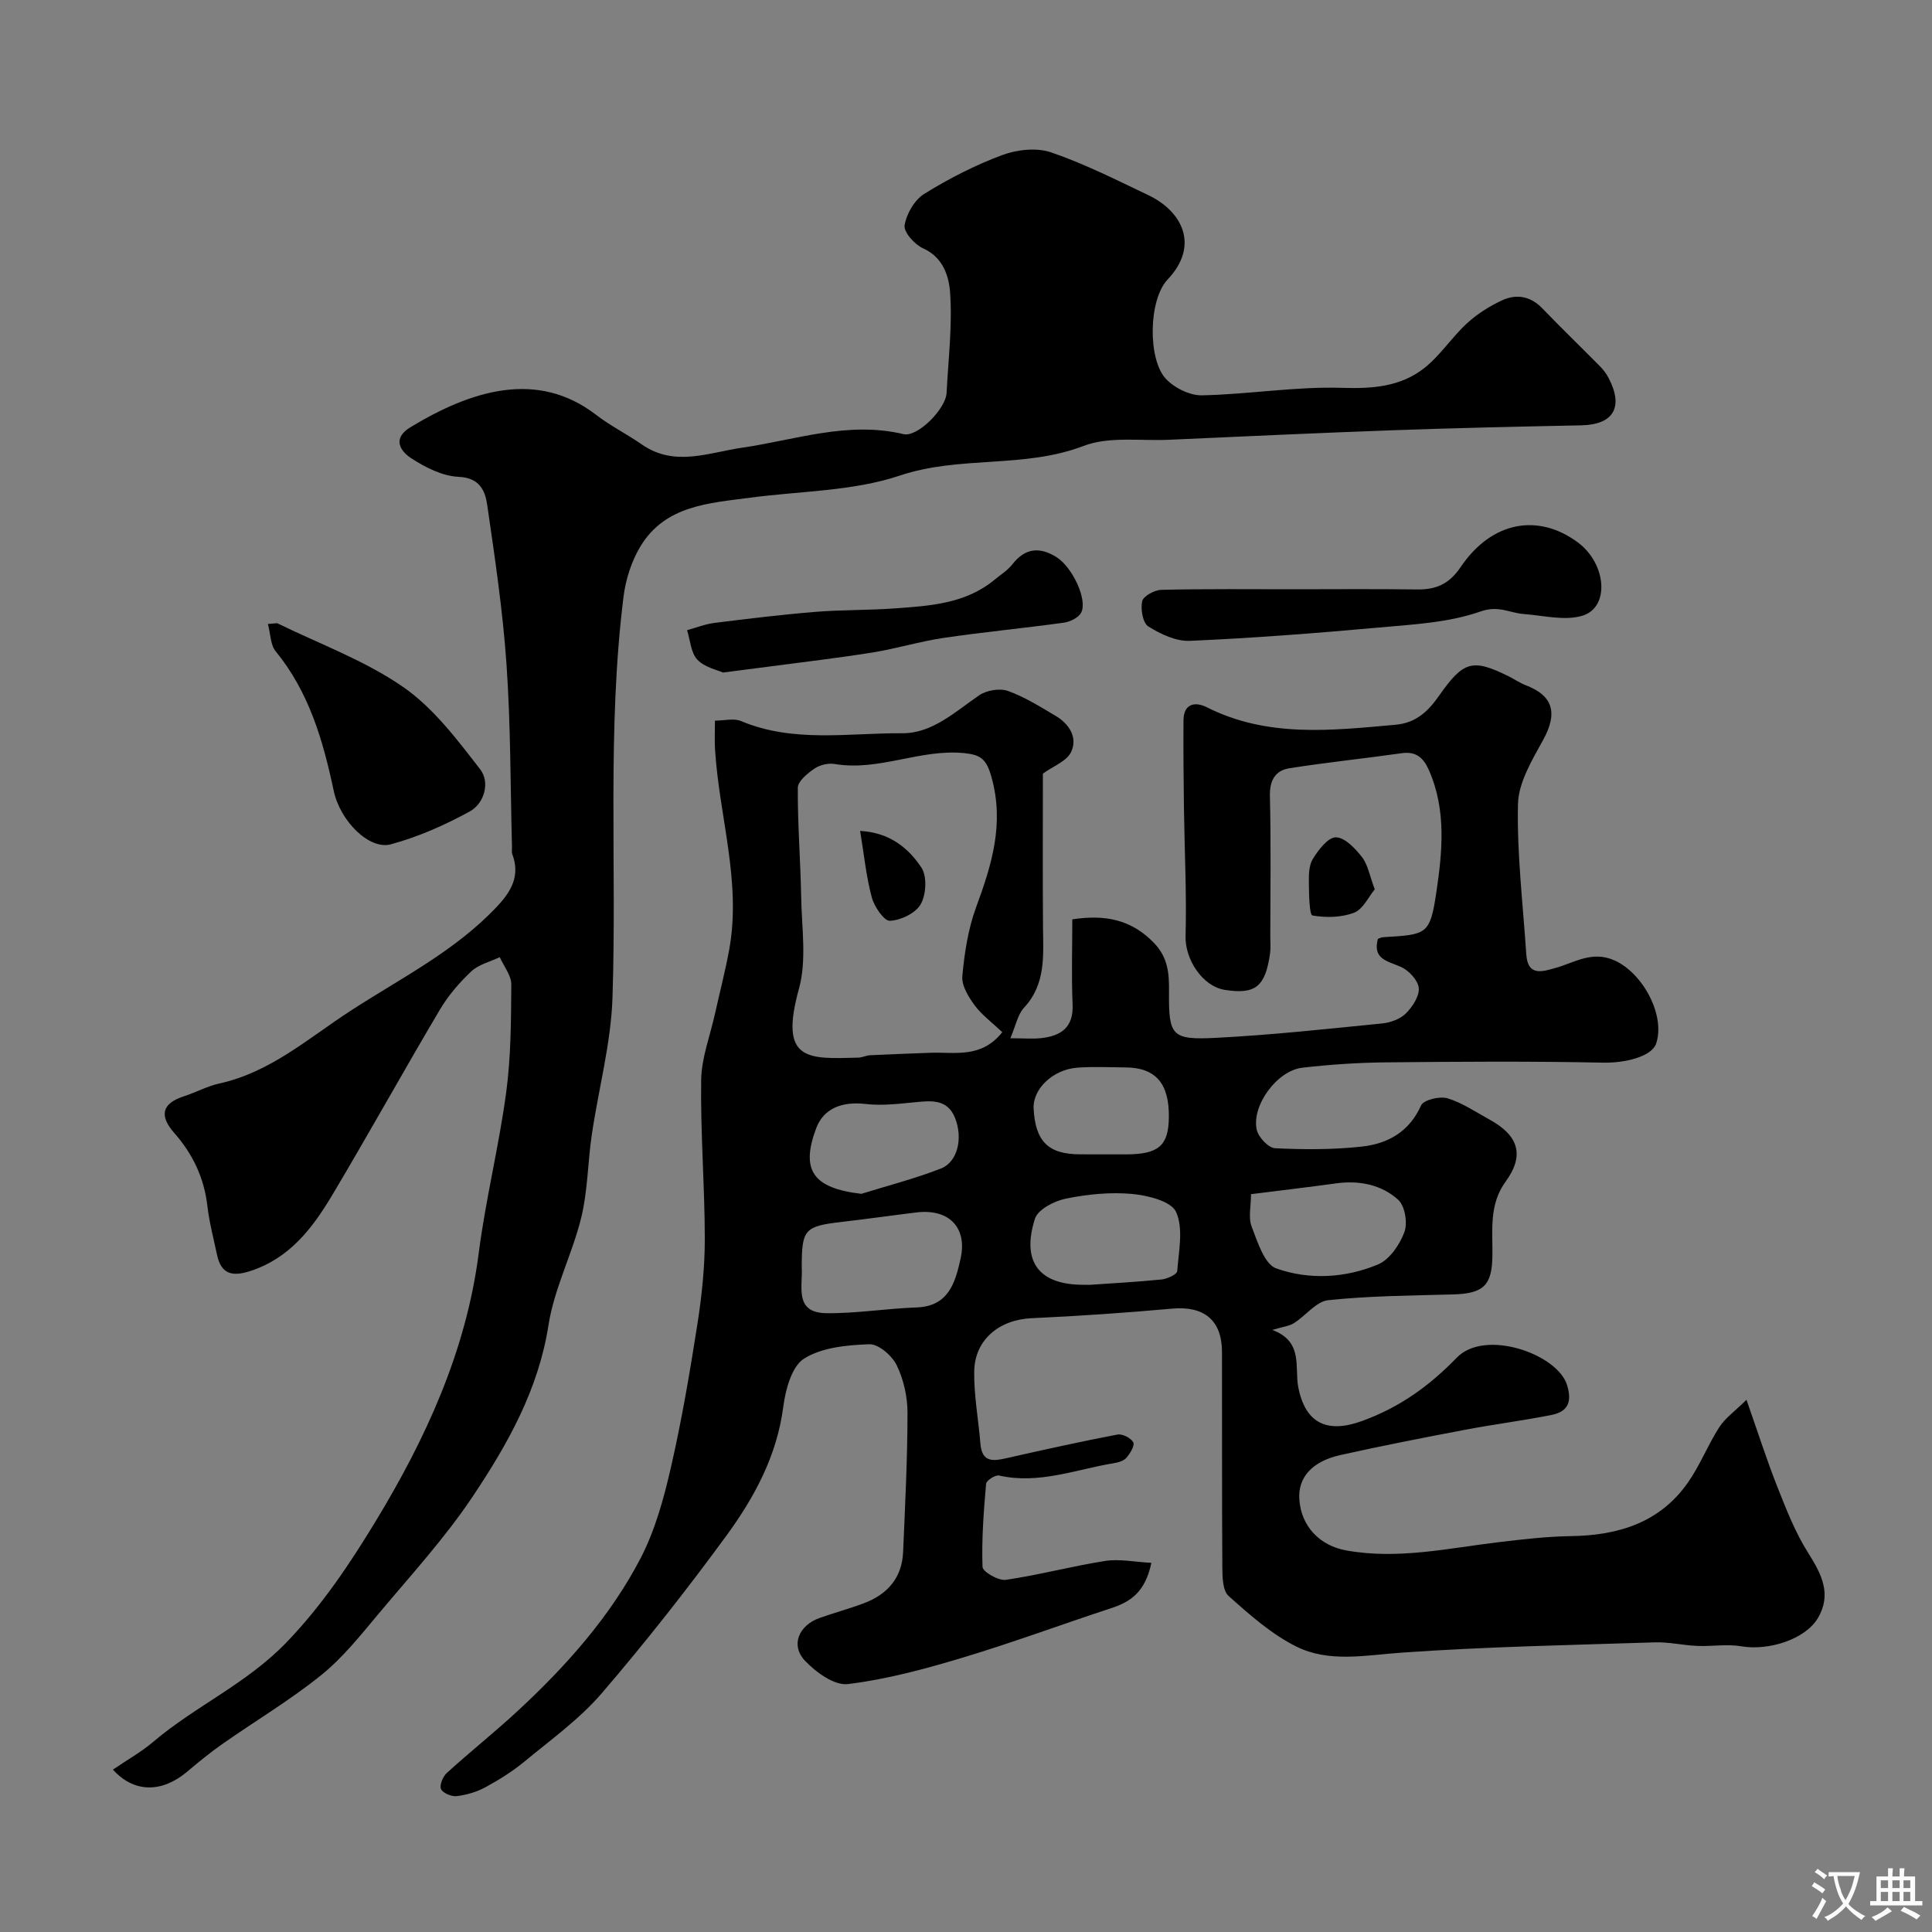
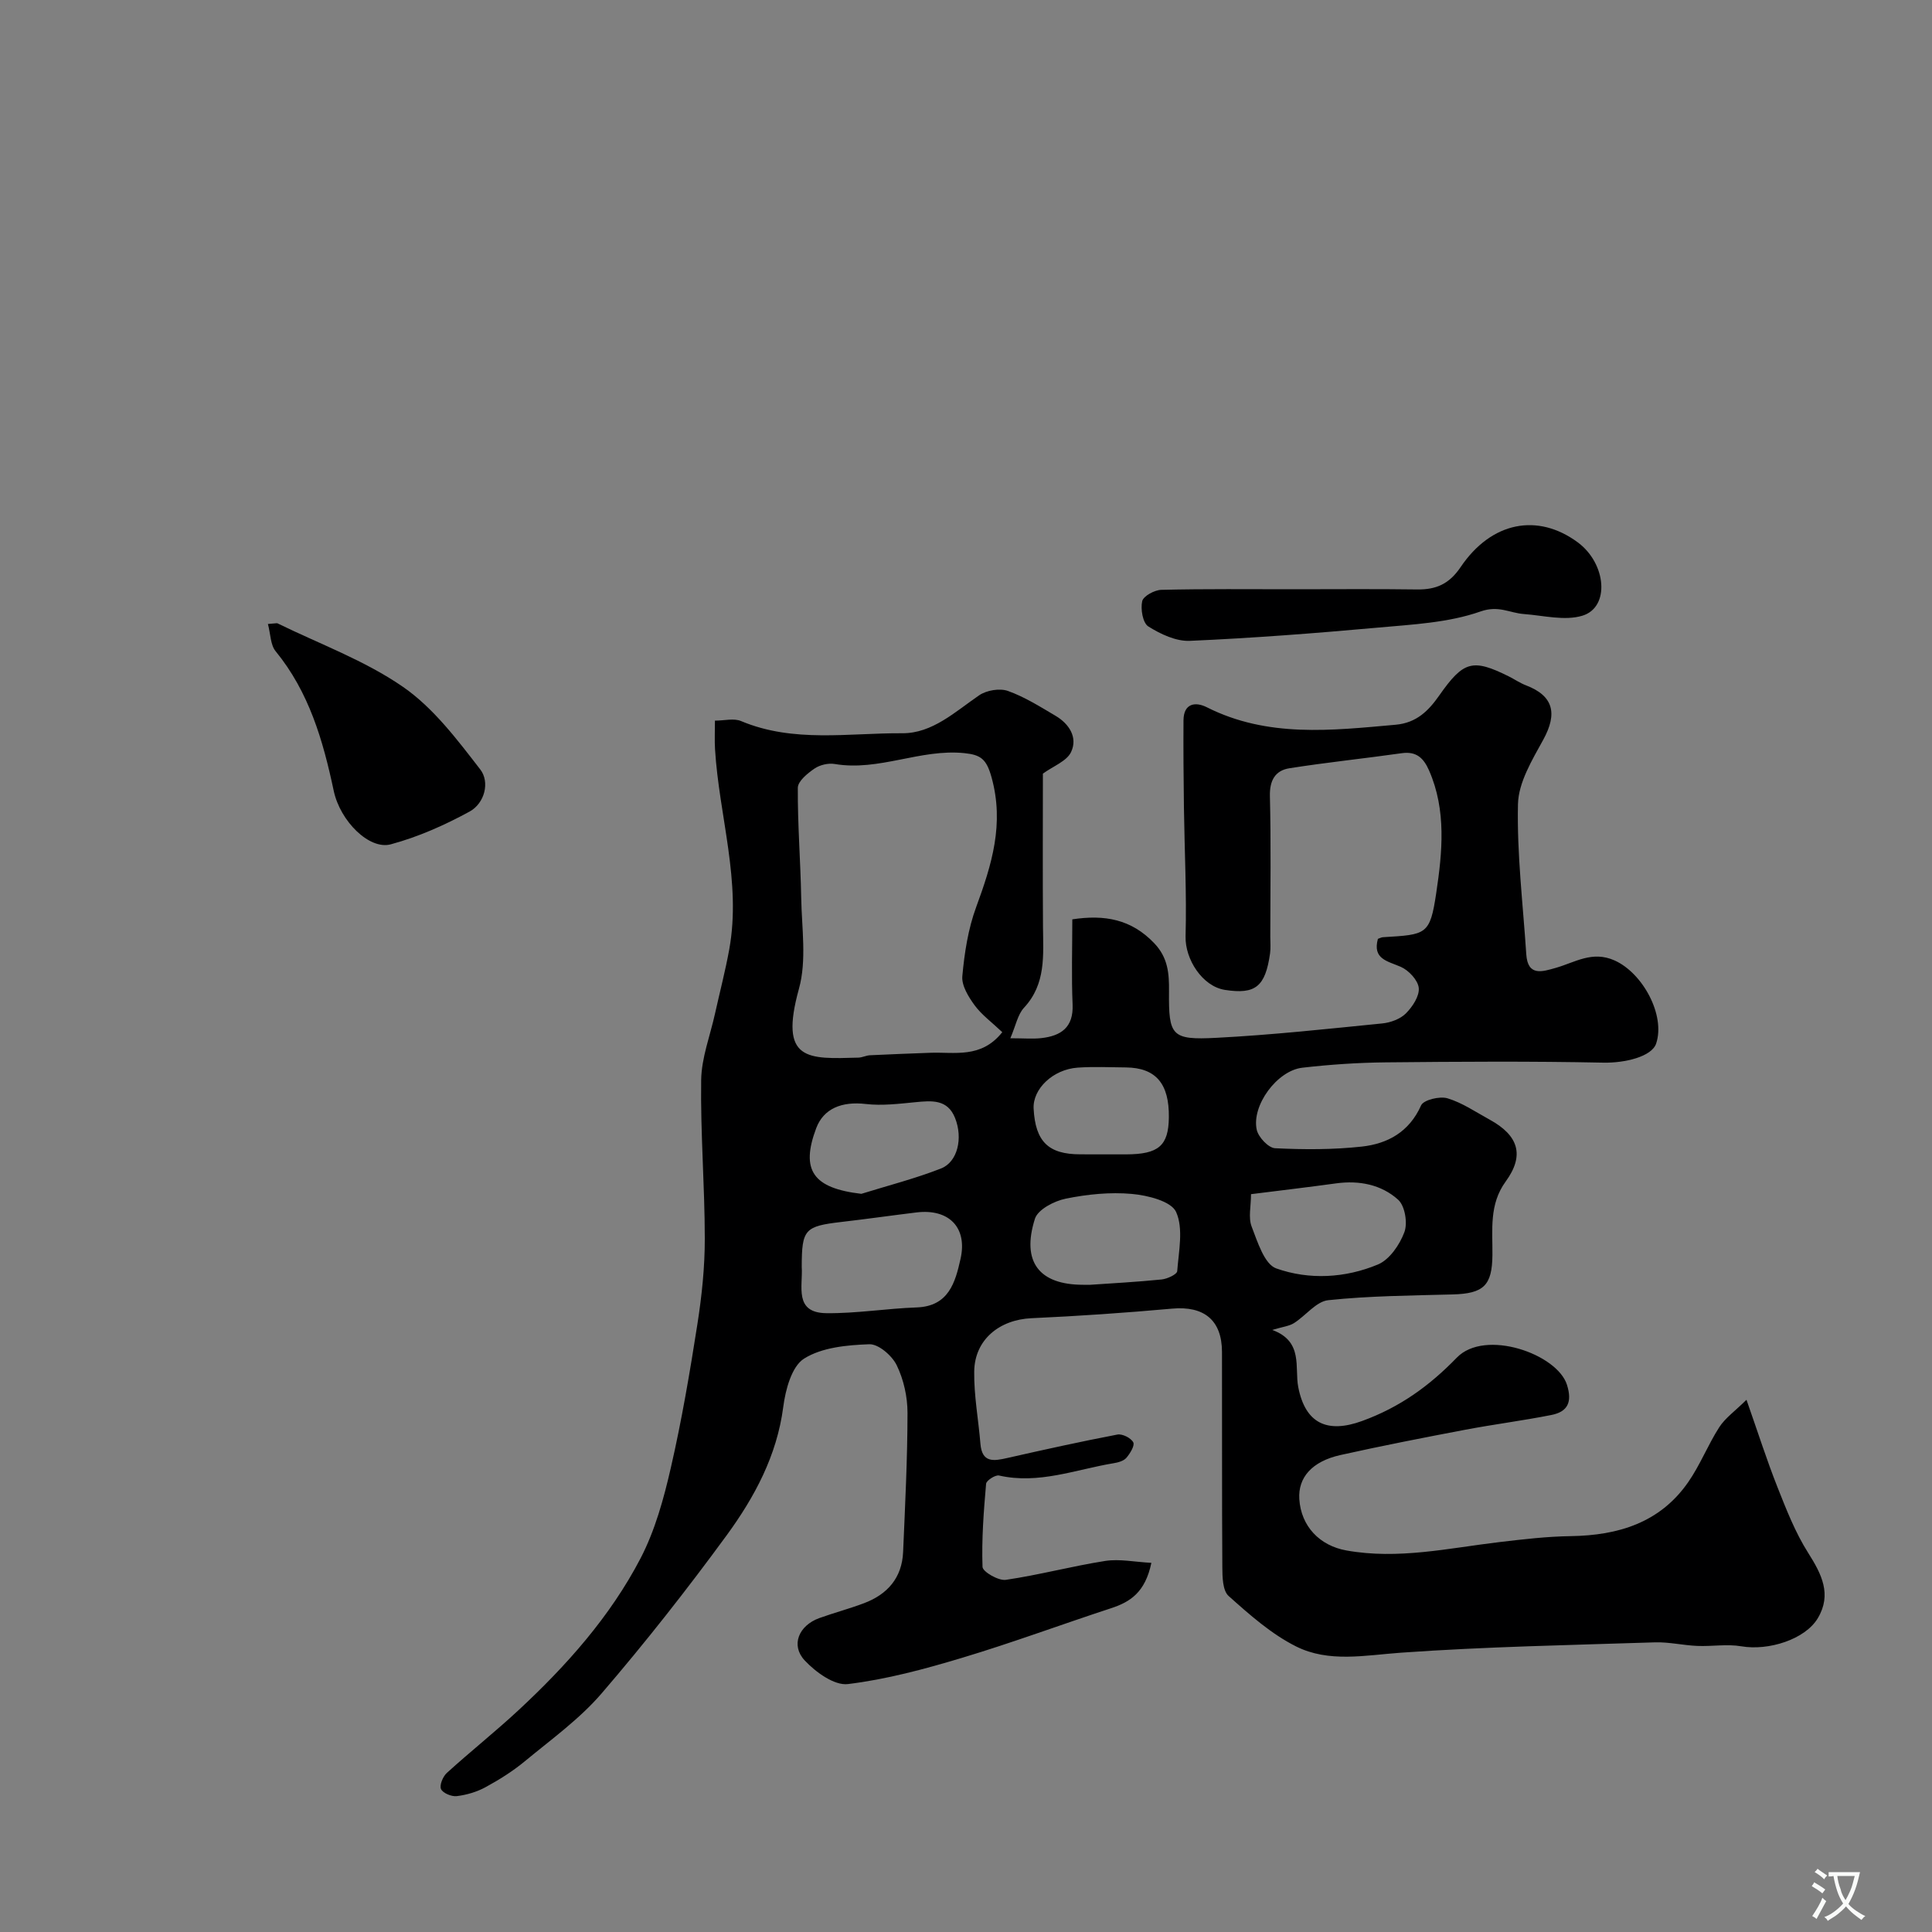
<svg xmlns="http://www.w3.org/2000/svg" enable-background="new 0 0 400 400" viewBox="0 0 400 400">
  <rect x="0" y="0" width="400" height="400" fill="#808080" stroke="none" />
  <g fill="#000001">
    <path d="m238.38 323.57c-1.28 6.13-4.39 8.1-8.36 9.4-10.29 3.37-20.46 7.15-30.82 10.26-7.75 2.33-15.67 4.47-23.66 5.44-2.79.34-6.67-2.47-8.93-4.89-2.96-3.16-1.23-7.23 3.01-8.77 3.05-1.1 6.21-1.93 9.25-3.08 4.87-1.83 7.88-5.26 8.11-10.61.41-9.6.9-19.2.91-28.8 0-3.32-.79-6.9-2.24-9.87-.96-1.98-3.76-4.4-5.66-4.34-4.61.17-9.81.64-13.52 2.98-2.57 1.62-3.85 6.45-4.31 10.03-1.32 10.09-5.96 18.67-11.72 26.56-8.21 11.22-16.83 22.19-25.89 32.73-4.57 5.31-10.44 9.53-15.89 14.04-2.49 2.06-5.29 3.82-8.14 5.37-1.8.98-3.91 1.6-5.95 1.85-1.07.13-2.88-.62-3.26-1.46-.36-.81.39-2.61 1.21-3.35 4.87-4.43 10.04-8.53 14.86-13.01 9.93-9.23 18.95-19.35 25.23-31.4 3.01-5.79 4.81-12.35 6.28-18.77 2.26-9.84 3.95-19.82 5.51-29.8.91-5.84 1.53-11.78 1.52-17.68-.01-10.93-.91-21.87-.75-32.8.07-4.6 1.86-9.17 2.87-13.76.98-4.42 2.13-8.81 2.94-13.26 2.55-14.06-2.1-27.63-2.94-41.46-.11-1.81-.02-3.63-.02-5.92 1.97 0 3.93-.54 5.41.09 10.87 4.56 22.24 2.45 33.38 2.52 6.22.04 10.94-4.45 15.92-7.86 1.53-1.04 4.24-1.5 5.94-.9 3.46 1.23 6.67 3.26 9.87 5.15 2.83 1.67 4.63 4.49 3.22 7.49-.89 1.9-3.67 2.91-5.84 4.48 0 9.9-.06 20.79.02 31.68.05 5.93.65 11.86-3.93 16.79-1.31 1.41-1.69 3.67-2.83 6.32 2.82 0 4.64.17 6.42-.03 4.06-.46 6.67-2.2 6.47-6.95-.25-5.81-.06-11.64-.06-17.64 6.71-1.02 12.22-.02 16.95 4.93 2.88 3.01 3.11 6.3 3.07 10-.08 9.2.5 10.08 9.79 9.6 11.48-.59 22.93-1.84 34.37-2.98 1.7-.17 3.7-.9 4.87-2.06 1.37-1.37 2.84-3.58 2.68-5.28-.16-1.61-2.08-3.66-3.73-4.38-2.79-1.21-5.87-1.61-4.73-5.79.41-.14.71-.32 1.03-.34 9.02-.55 9.75-.43 11.05-9.17 1.25-8.37 2.14-17.09-1.49-25.36-1.12-2.54-2.6-4-5.64-3.57-7.75 1.1-15.55 1.9-23.28 3.12-2.91.46-4.11 2.5-4.03 5.76.24 9.69.09 19.39.08 29.09 0 1.17.11 2.35-.05 3.5-.98 6.88-3.03 8.51-9.33 7.54-4.7-.73-8.28-6.37-8.16-11.07.24-8.9-.22-17.81-.34-26.71-.08-6.01-.13-12.03-.09-18.04.03-3.52 2.46-3.89 4.81-2.71 12.6 6.36 25.83 4.82 39.11 3.63 4.35-.39 6.82-2.91 9.03-6.06 5.02-7.15 6.89-7.69 14.44-3.93 1.17.59 2.27 1.35 3.49 1.82 5.7 2.17 6.61 5.8 3.6 11.28-2.3 4.19-5.13 8.84-5.23 13.34-.23 10.34 1.04 20.72 1.72 31.09.31 4.62 3.34 3.58 6.1 2.8 3.98-1.13 7.55-3.61 12.18-1.54 5.84 2.61 10.56 11.34 8.61 17.2-.91 2.73-6.49 4.05-10.92 3.96-15.02-.31-30.06-.21-45.09-.06-5.76.06-11.54.45-17.26 1.11-5.22.6-10.55 7.85-9.42 12.87.35 1.53 2.42 3.73 3.79 3.8 5.97.29 12.02.31 17.95-.34 5.36-.59 9.83-3.03 12.28-8.53.51-1.14 3.85-1.95 5.46-1.47 3.07.92 5.85 2.84 8.72 4.41 6.02 3.29 7.28 7.4 3.35 12.8-3.48 4.76-2.71 10.02-2.76 15.24-.06 6.32-1.81 7.99-8.26 8.16-8.59.23-17.21.29-25.73 1.19-2.5.26-4.66 3.21-7.1 4.75-.99.62-2.3.75-4.49 1.41 6.49 2.38 4.59 7.78 5.38 11.84 1.47 7.54 6.01 9.64 13.25 7 7.78-2.84 13.89-7.24 19.57-13.1 5.85-6.04 20.82-.76 22.82 5.64 1.12 3.58.14 5.56-3.24 6.23-5.91 1.17-11.89 1.93-17.81 3.05-8.64 1.64-17.28 3.33-25.86 5.24-5.91 1.32-8.8 4.67-8.51 9.13.36 5.63 4.22 9.63 9.72 10.62 10.74 1.94 21.19-.48 31.73-1.73 4.9-.58 9.82-1.16 14.75-1.23 9.81-.15 18.44-2.75 24.29-11.14 2.49-3.57 4.1-7.75 6.46-11.42 1.23-1.9 3.23-3.3 5.63-5.67 2.38 6.77 4.2 12.49 6.4 18.05 1.85 4.67 3.7 9.43 6.37 13.64 2.79 4.41 4.93 8.58 2.01 13.51-2.62 4.42-10.22 6.8-15.83 5.84-2.96-.51-6.09.05-9.13-.08-2.93-.12-5.86-.83-8.77-.74-17.53.57-35.08.9-52.57 2.14-7.43.53-14.94 2.11-21.74-1.3-5.13-2.57-9.63-6.57-13.96-10.44-1.25-1.12-1.29-3.98-1.3-6.05-.1-14.83-.03-29.66-.07-44.49-.02-6.6-3.75-9.55-10.34-8.95-9.68.87-19.38 1.54-29.09 1.98-6.66.3-11.78 4.44-11.87 11.03-.07 4.99.88 9.99 1.29 14.99.33 3.95 2.72 3.57 5.53 2.93 7.59-1.72 15.18-3.4 22.82-4.86 1.02-.2 2.81.7 3.29 1.61.35.66-.66 2.32-1.44 3.22-.57.65-1.72.96-2.66 1.11-7.84 1.3-15.47 4.4-23.69 2.54-.77-.17-2.62 1.03-2.68 1.71-.5 5.73-.94 11.49-.74 17.21.04 1.01 3.3 2.9 4.82 2.68 6.91-1.01 13.71-2.84 20.61-3.92 2.95-.45 6.07.22 9.53.4zm-30.87-109.87c-2.19-2.08-4.27-3.59-5.72-5.56-1.28-1.75-2.73-4.1-2.55-6.04.44-4.82 1.2-9.77 2.86-14.28 3.23-8.79 5.87-17.25 3.18-26.92-1.05-3.76-2.23-4.62-5.6-4.97-9.11-.94-17.69 3.8-26.84 2.25-1.34-.23-3.09.18-4.2.94-1.44.98-3.45 2.62-3.46 3.98-.05 7.58.56 15.17.7 22.76.11 6.3 1.16 12.96-.46 18.83-4.18 15.08 1.81 14.57 12.3 14.28.8-.02 1.59-.45 2.39-.49 4.15-.21 8.29-.35 12.44-.51 5.07-.2 10.59 1.25 14.96-4.27zm-41.52 48.6c.27 3.98-1.67 9.5 5.1 9.58 6.22.07 12.45-.97 18.68-1.19 6.67-.23 8.01-5.21 9.1-10.06 1.47-6.51-2.44-10.42-9.11-9.61-5.18.63-10.35 1.37-15.54 1.97-7.63.89-8.22 1.52-8.23 9.31zm59.76 3.7c4.26-.3 9.51-.57 14.75-1.1 1.17-.12 3.18-1.05 3.23-1.73.31-4.12 1.32-8.79-.23-12.24-1-2.23-5.88-3.45-9.15-3.74-4.52-.41-9.23.07-13.7.98-2.38.48-5.77 2.24-6.38 4.16-2.84 8.95.89 13.67 9.99 13.67zm33.26-18.76c0 2.49-.59 4.85.13 6.71 1.22 3.17 2.64 7.79 5.09 8.66 6.82 2.42 14.29 2.01 21.05-.81 2.4-1 4.51-4.08 5.48-6.69.71-1.9.12-5.45-1.29-6.72-3.47-3.13-8.04-4.04-12.82-3.39-5.66.78-11.34 1.45-17.64 2.24zm-80.68-.07c5.51-1.71 11.13-3.15 16.48-5.24 3.46-1.35 4.59-6.27 2.93-10.45-1.56-3.94-4.85-3.61-8.25-3.28s-6.88.76-10.24.37c-4.96-.58-8.73.94-10.26 5-3.29 8.75-.64 12.43 9.34 13.6zm49.82-8.17h4.99c6.74-.02 8.79-1.78 8.86-7.66.09-7-2.71-10.27-8.89-10.34-3.33-.03-6.67-.19-9.98.04-5.14.36-9.34 4.42-9.13 8.49.36 6.81 3.05 9.46 9.65 9.46 1.5.01 3 .01 4.5.01z" />
-     <path d="m23.38 366.38c3.02-2.06 5.88-3.65 8.33-5.74 8.71-7.41 19.26-11.97 27.54-20.54 7.44-7.7 13.25-16.46 18.49-25.08 10.32-17 18.77-35.24 21.37-55.55 1.43-11.13 4.18-22.09 5.68-33.22 1-7.39 1.02-14.94 1.07-22.42.01-1.88-1.55-3.77-2.39-5.66-1.99.95-4.35 1.5-5.88 2.93-2.49 2.34-4.8 5.03-6.53 7.96-7.55 12.74-14.72 25.7-22.3 38.41-4.05 6.79-8.78 13.02-16.9 15.67-3.73 1.22-6.07.71-6.93-3.36-.7-3.33-1.59-6.64-1.98-10.01-.67-5.86-3.02-10.84-6.88-15.21-3.06-3.48-2.68-6.08 2.02-7.59 2.46-.79 4.8-2.09 7.3-2.64 10.59-2.32 18.45-9.38 27.18-15.05 10.42-6.77 21.62-12.34 30.31-21.57 3.01-3.19 4.85-6.42 3.19-10.85-.17-.44-.05-.99-.07-1.49-.33-12.6-.26-25.22-1.13-37.78-.76-11.08-2.41-22.12-4.01-33.13-.43-2.93-1.6-5.55-5.93-5.74-3.34-.15-6.88-1.95-9.79-3.85-2.21-1.44-4.06-4.06-.14-6.43 12.41-7.51 26.16-12 38.43-2.54 2.96 2.28 6.37 3.97 9.45 6.12 6.79 4.72 13.8 1.68 20.72.68 11.09-1.61 21.95-5.56 33.46-2.82 2.91.69 8.76-5.23 8.92-8.53.35-6.92 1.21-13.87.73-20.74-.23-3.32-1.39-7.31-5.57-9.18-1.75-.78-4.07-3.36-3.85-4.76.37-2.38 2.05-5.28 4.06-6.53 5.1-3.16 10.53-5.94 16.14-8.03 3.06-1.14 7.11-1.59 10.11-.57 6.91 2.36 13.5 5.7 20.12 8.85 7.1 3.37 10.66 10.47 4.03 17.47-3.99 4.21-4.11 16.45-.44 20.49 1.74 1.92 5 3.55 7.53 3.5 9.71-.2 19.42-1.86 29.09-1.55 6.3.2 12.02-.25 16.88-4.04 3.35-2.61 5.74-6.4 8.89-9.3 2.12-1.95 4.69-3.58 7.31-4.79 2.96-1.36 5.87-.87 8.33 1.69 3.92 4.08 8.01 8.01 11.98 12.04.68.69 1.28 1.51 1.73 2.37 3.16 6.05.99 9.65-5.65 9.79-12.93.26-25.87.55-38.79 1.01-15.54.56-31.06 1.28-46.59 1.98-5.94.27-12.4-.75-17.69 1.28-12.33 4.72-25.53 1.94-38.02 6.13-9.75 3.26-20.62 3.2-31 4.58-8.57 1.14-17.58 1.6-22.7 10.06-1.86 3.07-3.06 6.83-3.51 10.4-3.45 27.6-1.38 55.35-2.29 83.02-.31 9.54-2.91 19-4.3 28.52-.83 5.67-.82 11.52-2.17 17.04-1.84 7.53-5.6 14.68-6.78 22.26-2.08 13.39-8.47 24.68-15.69 35.49-5.71 8.55-12.74 16.23-19.37 24.14-3.76 4.48-7.46 9.18-11.97 12.82-6.44 5.2-13.63 9.48-20.44 14.25-2.54 1.78-4.96 3.75-7.33 5.76-5.13 4.32-10.91 4.53-15.38-.42z" />
    <path d="m267.91 122c8.49 0 16.99-.08 25.48.04 3.92.05 6.63-1.1 9.01-4.62 6.38-9.45 15.98-11.25 24.26-5.13 5.93 4.38 6.7 13.43.97 15.18-3.67 1.12-8.07-.04-12.13-.34-2.96-.22-5.23-1.85-8.98-.53-6.65 2.34-14.08 2.69-21.23 3.34-12.96 1.17-25.94 2.17-38.93 2.74-2.86.13-6.08-1.39-8.61-2.98-1.15-.72-1.64-3.59-1.27-5.23.24-1.06 2.55-2.32 3.96-2.35 9.14-.22 18.31-.12 27.47-.12z" />
    <path d="m55.47 129.19c1.64-.12 1.84-.2 1.97-.14 8.73 4.28 18.07 7.68 25.98 13.15 6.3 4.35 11.23 10.92 16.01 17.1 2.03 2.62.92 7.01-2.2 8.72-5.16 2.82-10.68 5.27-16.33 6.79-4.42 1.19-10.47-4.77-11.81-11.1-2.21-10.42-5.11-20.44-12.04-28.9-1.06-1.31-1.02-3.5-1.58-5.62z" />
-     <path d="m149.68 139.24c-1.15-.53-3.78-1.06-5.3-2.66-1.35-1.43-1.47-4.03-2.13-6.11 1.88-.51 3.74-1.26 5.65-1.5 6.96-.87 13.93-1.72 20.92-2.29 5.42-.44 10.89-.32 16.32-.71 7.32-.53 14.73-.94 20.78-5.95 1.26-1.05 2.73-1.95 3.71-3.22 2.65-3.4 5.7-3.59 9.09-1.46s6.54 9.02 5.09 11.55c-.6 1.04-2.28 1.85-3.57 2.03-8.25 1.14-16.56 1.93-24.8 3.14-4.97.73-9.83 2.23-14.8 3.03-7.09 1.14-14.23 1.96-21.35 2.91-2.76.36-5.52.71-9.61 1.24z" />
-     <path d="m284.63 184.13c-1.31 1.57-2.44 4.13-4.27 4.83-2.62 1.01-5.84 1.07-8.63.58-.63-.11-.71-4.2-.74-6.47-.02-1.76-.04-3.83.81-5.22 1.15-1.88 3.15-4.5 4.77-4.49 1.85.01 4.02 2.3 5.42 4.1 1.22 1.58 1.57 3.83 2.64 6.67z" />
-     <path d="m178.08 172.03c6.09.33 9.99 3.52 12.69 7.6 1.19 1.8.99 5.57-.14 7.57-1.05 1.86-4.12 3.34-6.38 3.44-1.22.05-3.25-2.94-3.76-4.86-1.16-4.33-1.6-8.84-2.41-13.75z" />
  </g>
  <path d="m377.9 391.2c-.2.3-.4.5-.6.8-.7-.6-1.4-1-2.2-1.5.2-.3.4-.5.5-.8.6.4 1.4.8 2.3 1.5zm-1.8 6.1c-.2-.2-.5-.4-.9-.6.4-.6.8-1.2 1.2-1.9s.7-1.3.9-1.9c.3.3.5.5.8.7-.7 1.3-1.4 2.6-2 3.7zm2.2-9c-.3.3-.5.5-.6.8-.6-.6-1.3-1.1-2-1.5.3-.3.5-.5.6-.7.6.5 1.3.9 2 1.4zm.3.2v-.9h2 4.5c-.3 1.3-.6 2.5-1 3.6s-.9 2.1-1.4 3c.4.5 1 1 1.6 1.4s1.2.8 1.9 1.1c-.3.2-.5.4-.8.8-.4-.3-1-.7-1.6-1.2s-1.2-1.1-1.6-1.6c-.5.6-1.1 1.1-1.7 1.6s-1.4.9-2.1 1.4c-.1-.3-.3-.5-.7-.8.6-.2 1.2-.5 1.9-1s1.4-1.1 2-1.8c-.5-.8-.9-1.6-1.2-2.5s-.6-2-.8-3.2c-.4.1-.7.1-1 .1zm2.5 2.7c.2 1 .7 1.7 1 2.2.3-.5.6-1.1 1-2s.6-1.9.9-3h-3.2-.4c.1.9.3 1.8.7 2.8z" fill="#fafbfa" />
-   <path d="m396.5 388.5v1.5 3.6h1.5v.9c-.4 0-1 0-1.7 0h-7.9c-.5 0-.9 0-1.2 0v-.9h1.3v-3.5c0-.7 0-1.2 0-1.6h2.4c0-.8 0-1.4 0-1.7h1c0 .3-.1.8-.1 1.7h1.5c0-.8 0-1.4 0-1.7h1c0 .3-.1.9-.1 1.7zm-8.2 9.2c-.2-.3-.5-.5-.8-.8.8-.3 1.4-.6 1.9-.9s1-.7 1.4-1.1c.3.3.6.5.9.8-1.6 1-2.8 1.6-3.4 2zm2.6-6.8v-1.6h-1.5v1.6zm0 2.7v-1.9h-1.5v1.9zm2.4-2.7v-1.6h-1.5v1.6zm0 2.7v-1.9h-1.5v1.9zm.2 2 .7-.8c.4.2.9.5 1.6.8s1.3.7 1.8 1c-.3.3-.5.5-.8.8-.4-.3-1.5-1-3.3-1.8zm2-4.7v-1.6h-1.4v1.6zm0 2.7v-1.9h-1.4v1.9z" fill="#fafbfa" />
</svg>